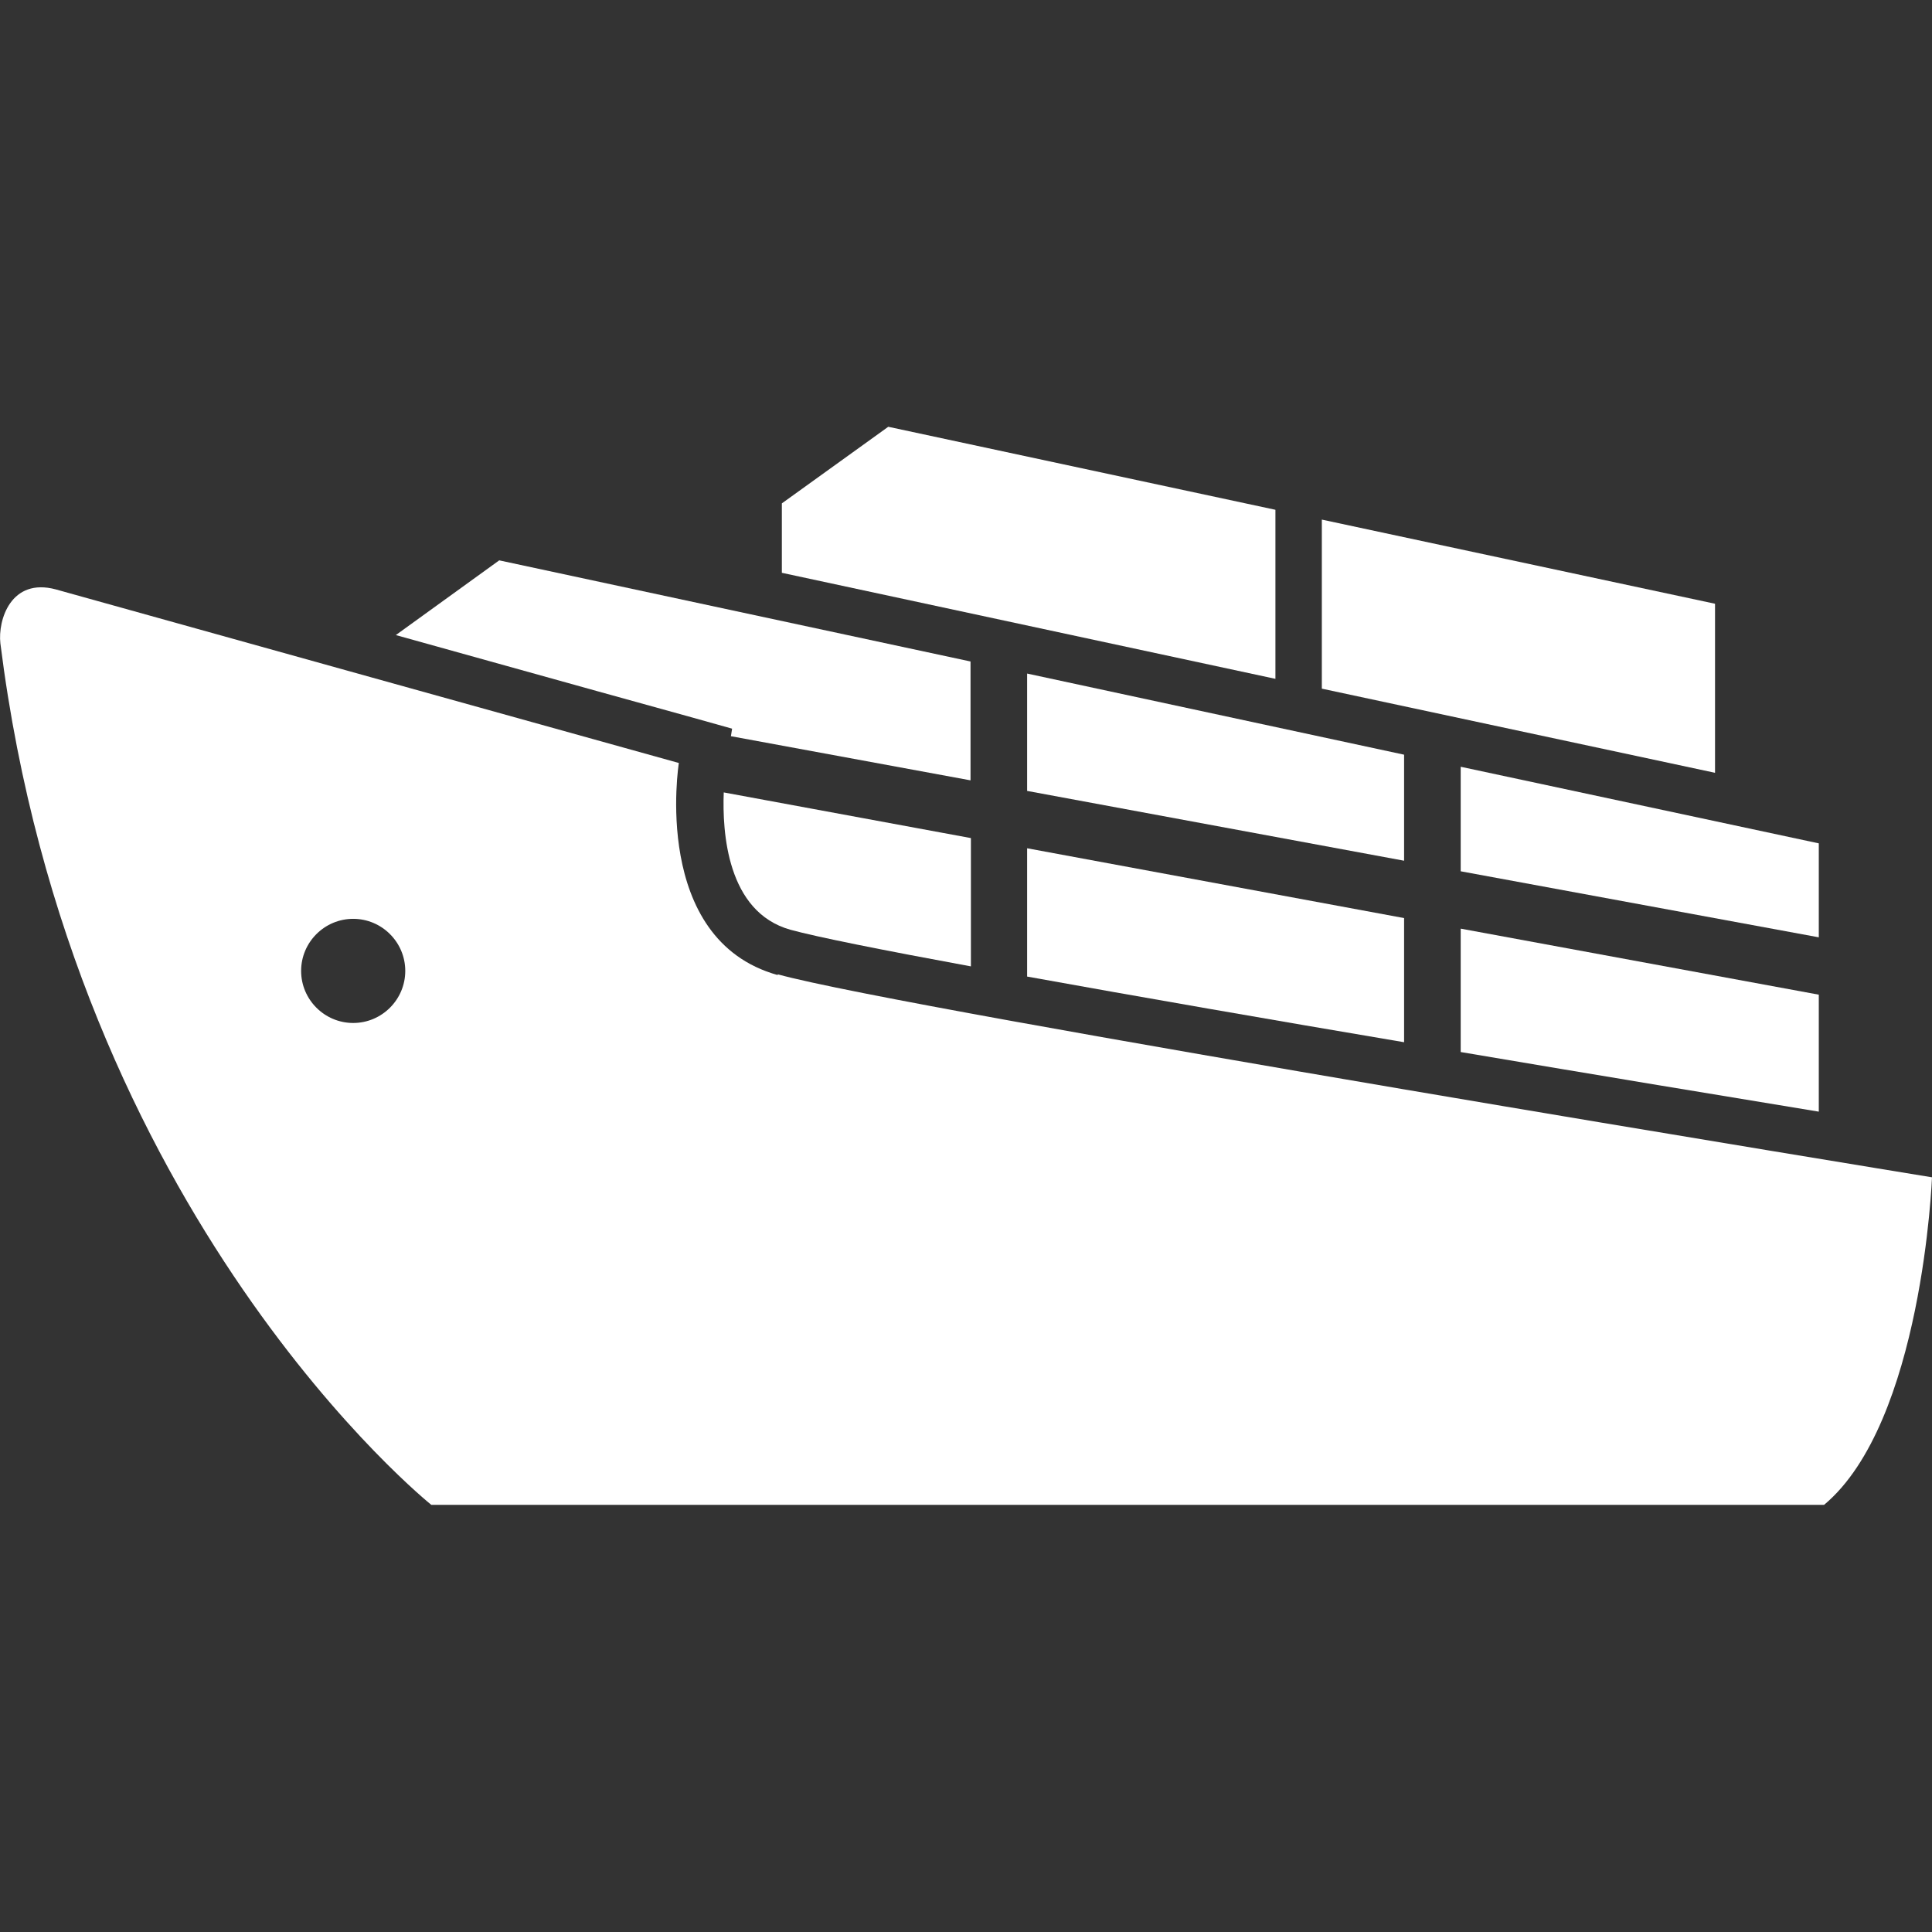
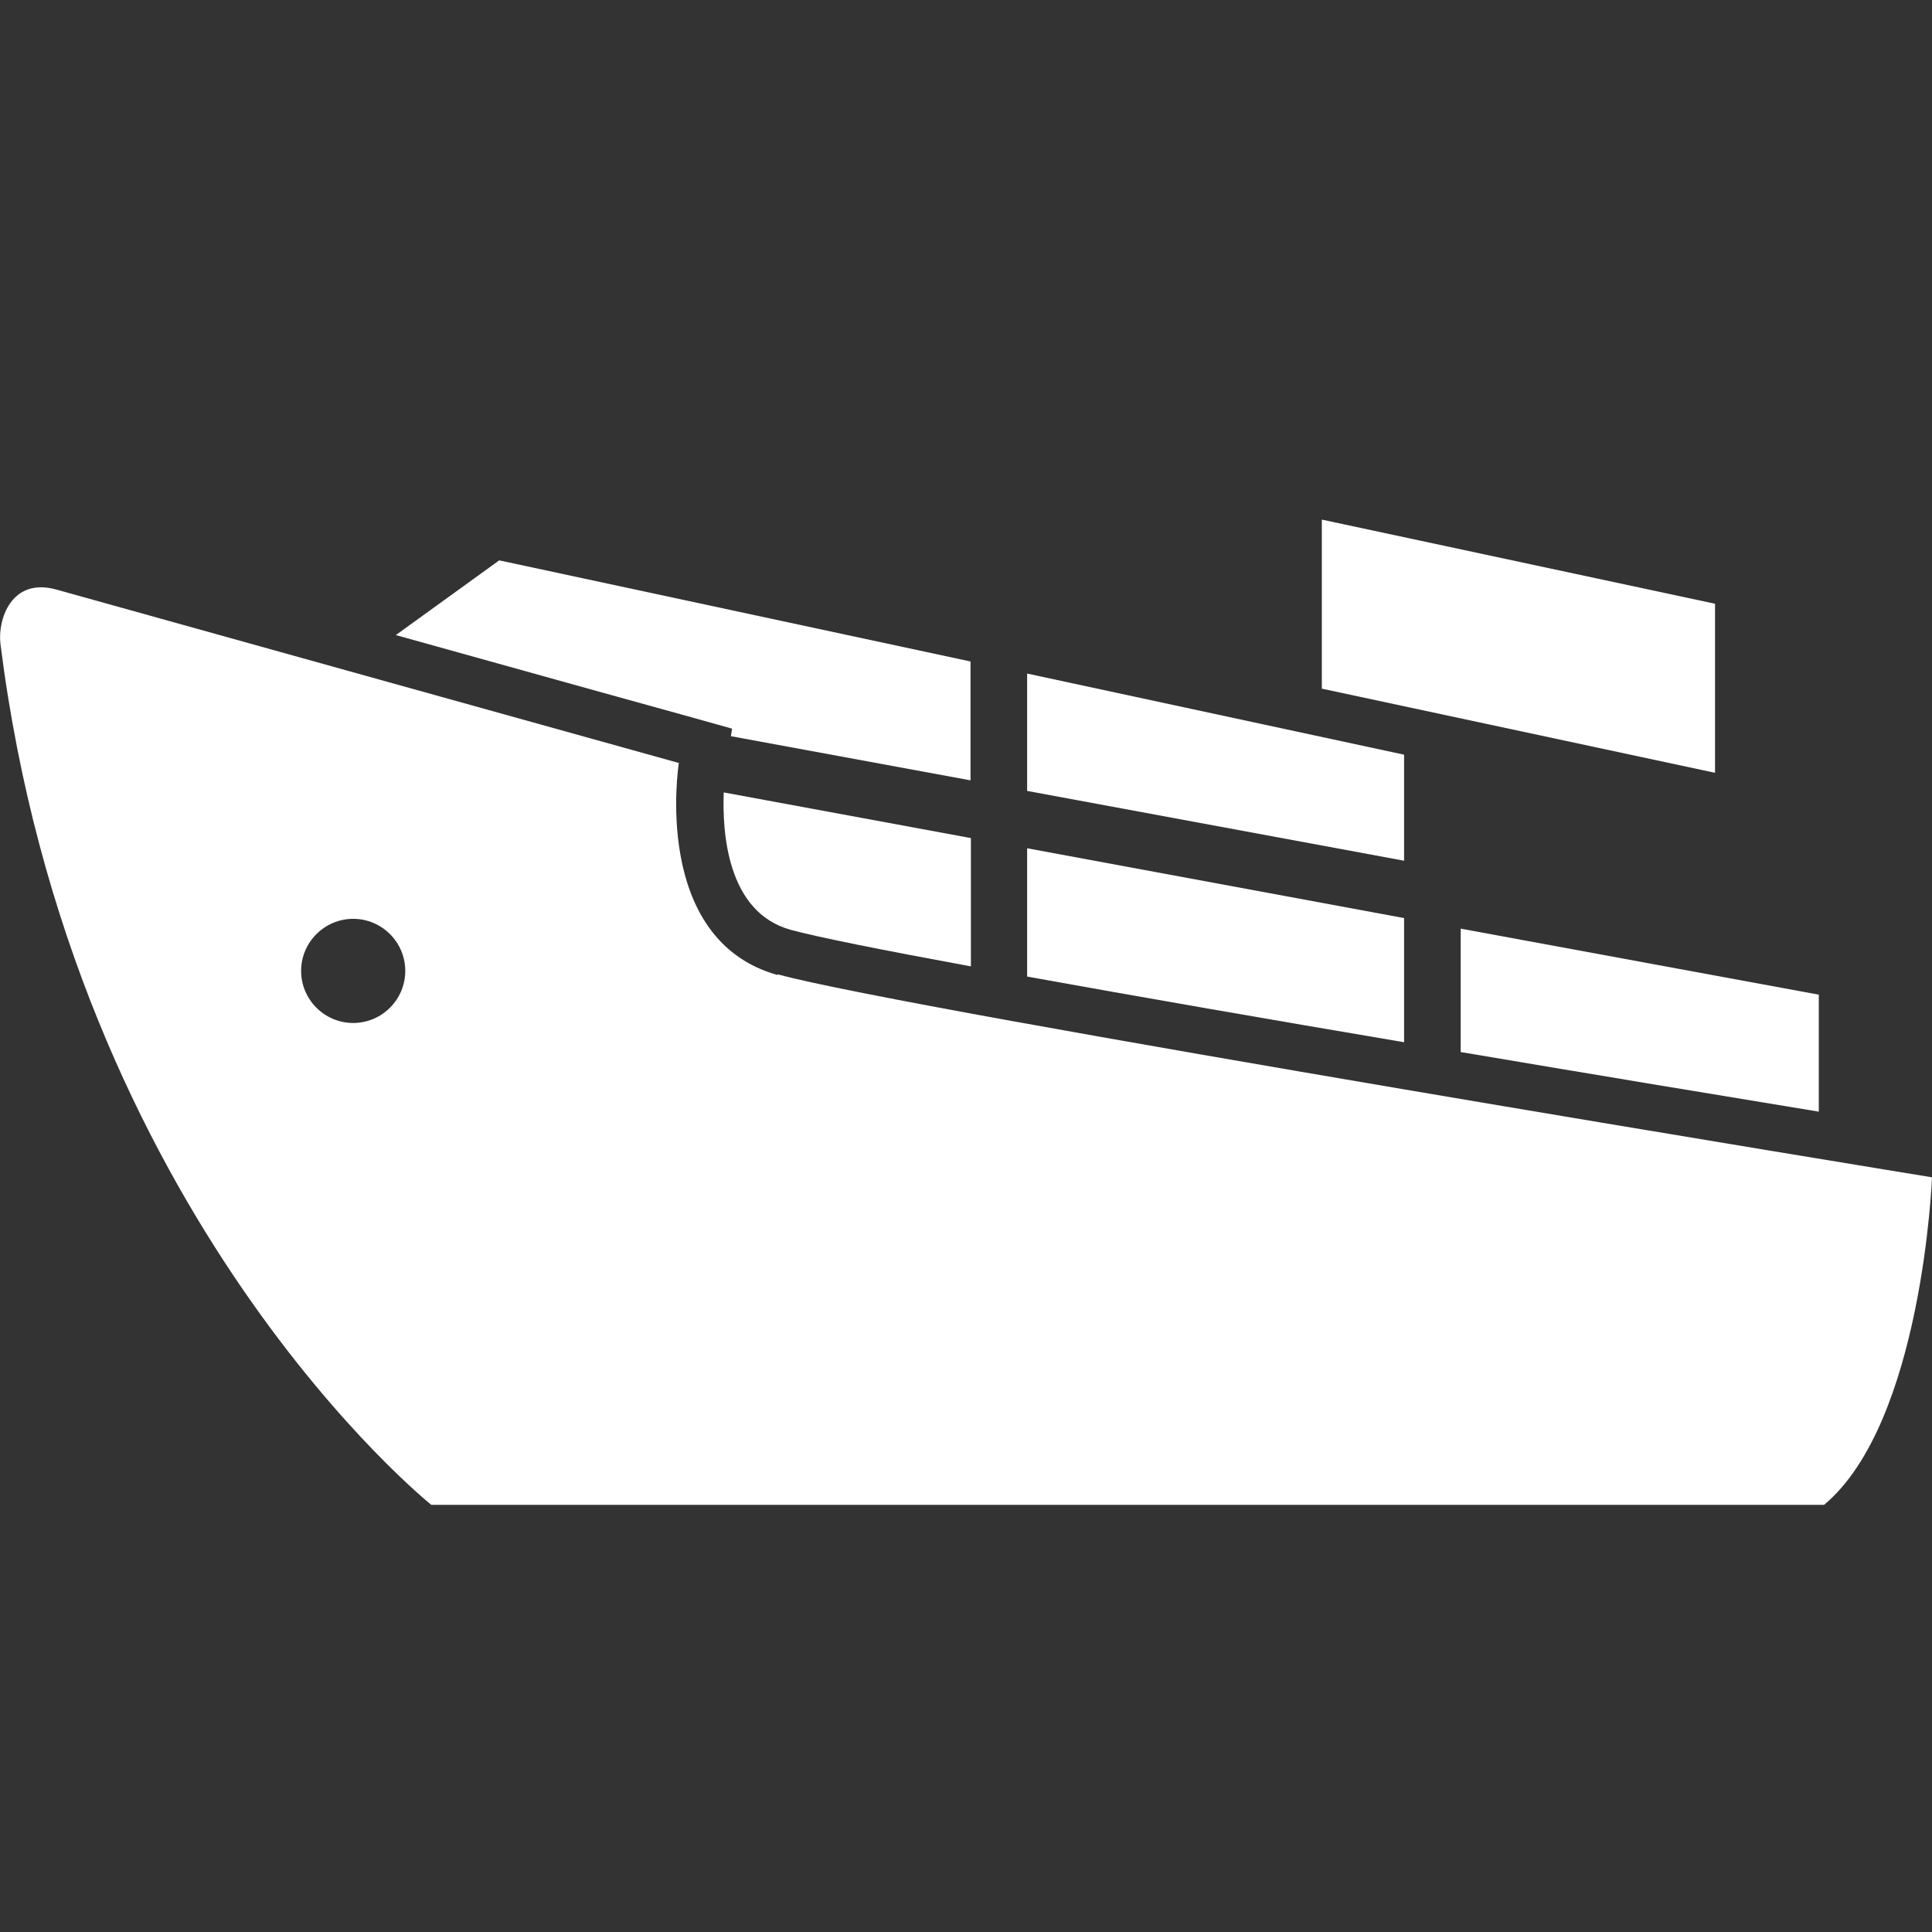
<svg xmlns="http://www.w3.org/2000/svg" id="_2" data-name="2" viewBox="0 0 512 512">
  <rect x="0" y="0" width="512" height="512" fill="#333333" stroke="none" />
  <defs>
    <style>      .cls-1 {        fill: #fff;        stroke-width: 0px;      }    </style>
  </defs>
  <path class="cls-1" d="M206.1,258.4c-33.7-9.4-26.2-56.2-26.2-56.2,0,0-162.7-45.3-165.1-46-11.9-3.2-15.4,8.1-14.7,14.3,19.1,152.2,114.2,228.3,114.2,228.3h369.1c26.1-21.8,28.6-86.8,28.6-86.8,0,0-272.2-44.4-305.9-53.8ZM93.6,271.1c-7.6,0-13.8-6.2-13.8-13.8s6.2-13.8,13.8-13.8,13.8,6.2,13.8,13.8c0,7.6-6.2,13.8-13.8,13.8Z" />
-   <polygon class="cls-1" points="338 135.1 235.4 113.1 207.2 133.4 207.2 151.8 338 179.9 338 135.1" />
  <polygon class="cls-1" points="454.5 160 350.3 137.7 350.3 182.5 454.5 204.8 454.5 160" />
  <polygon class="cls-1" points="372.1 200 272.2 178.5 272.2 209.6 372.1 228.1 372.1 200" />
  <path class="cls-1" d="M272.2,258.8c29.3,5.3,65,11.5,99.9,17.4v-32.9l-99.9-18.5v34Z" />
-   <polygon class="cls-1" points="482 223.5 387.1 203.2 387.1 230.9 482 248.4 482 223.5" />
  <path class="cls-1" d="M387.1,278.8c36.6,6.2,71.2,11.9,94.9,15.8v-31l-94.9-17.5v32.7Z" />
  <path class="cls-1" d="M209.5,246.4c6.9,1.9,24.4,5.4,47.8,9.7v-34l-65.5-12.1c-.4,10.4.8,31.7,17.7,36.4Z" />
  <path class="cls-1" d="M194,193.2l-.3,1.9,63.5,11.7v-31.5l-124.9-26.8-27.4,19.8c39.4,11,77.6,21.6,78.4,21.8l10.7,3Z" />
</svg>